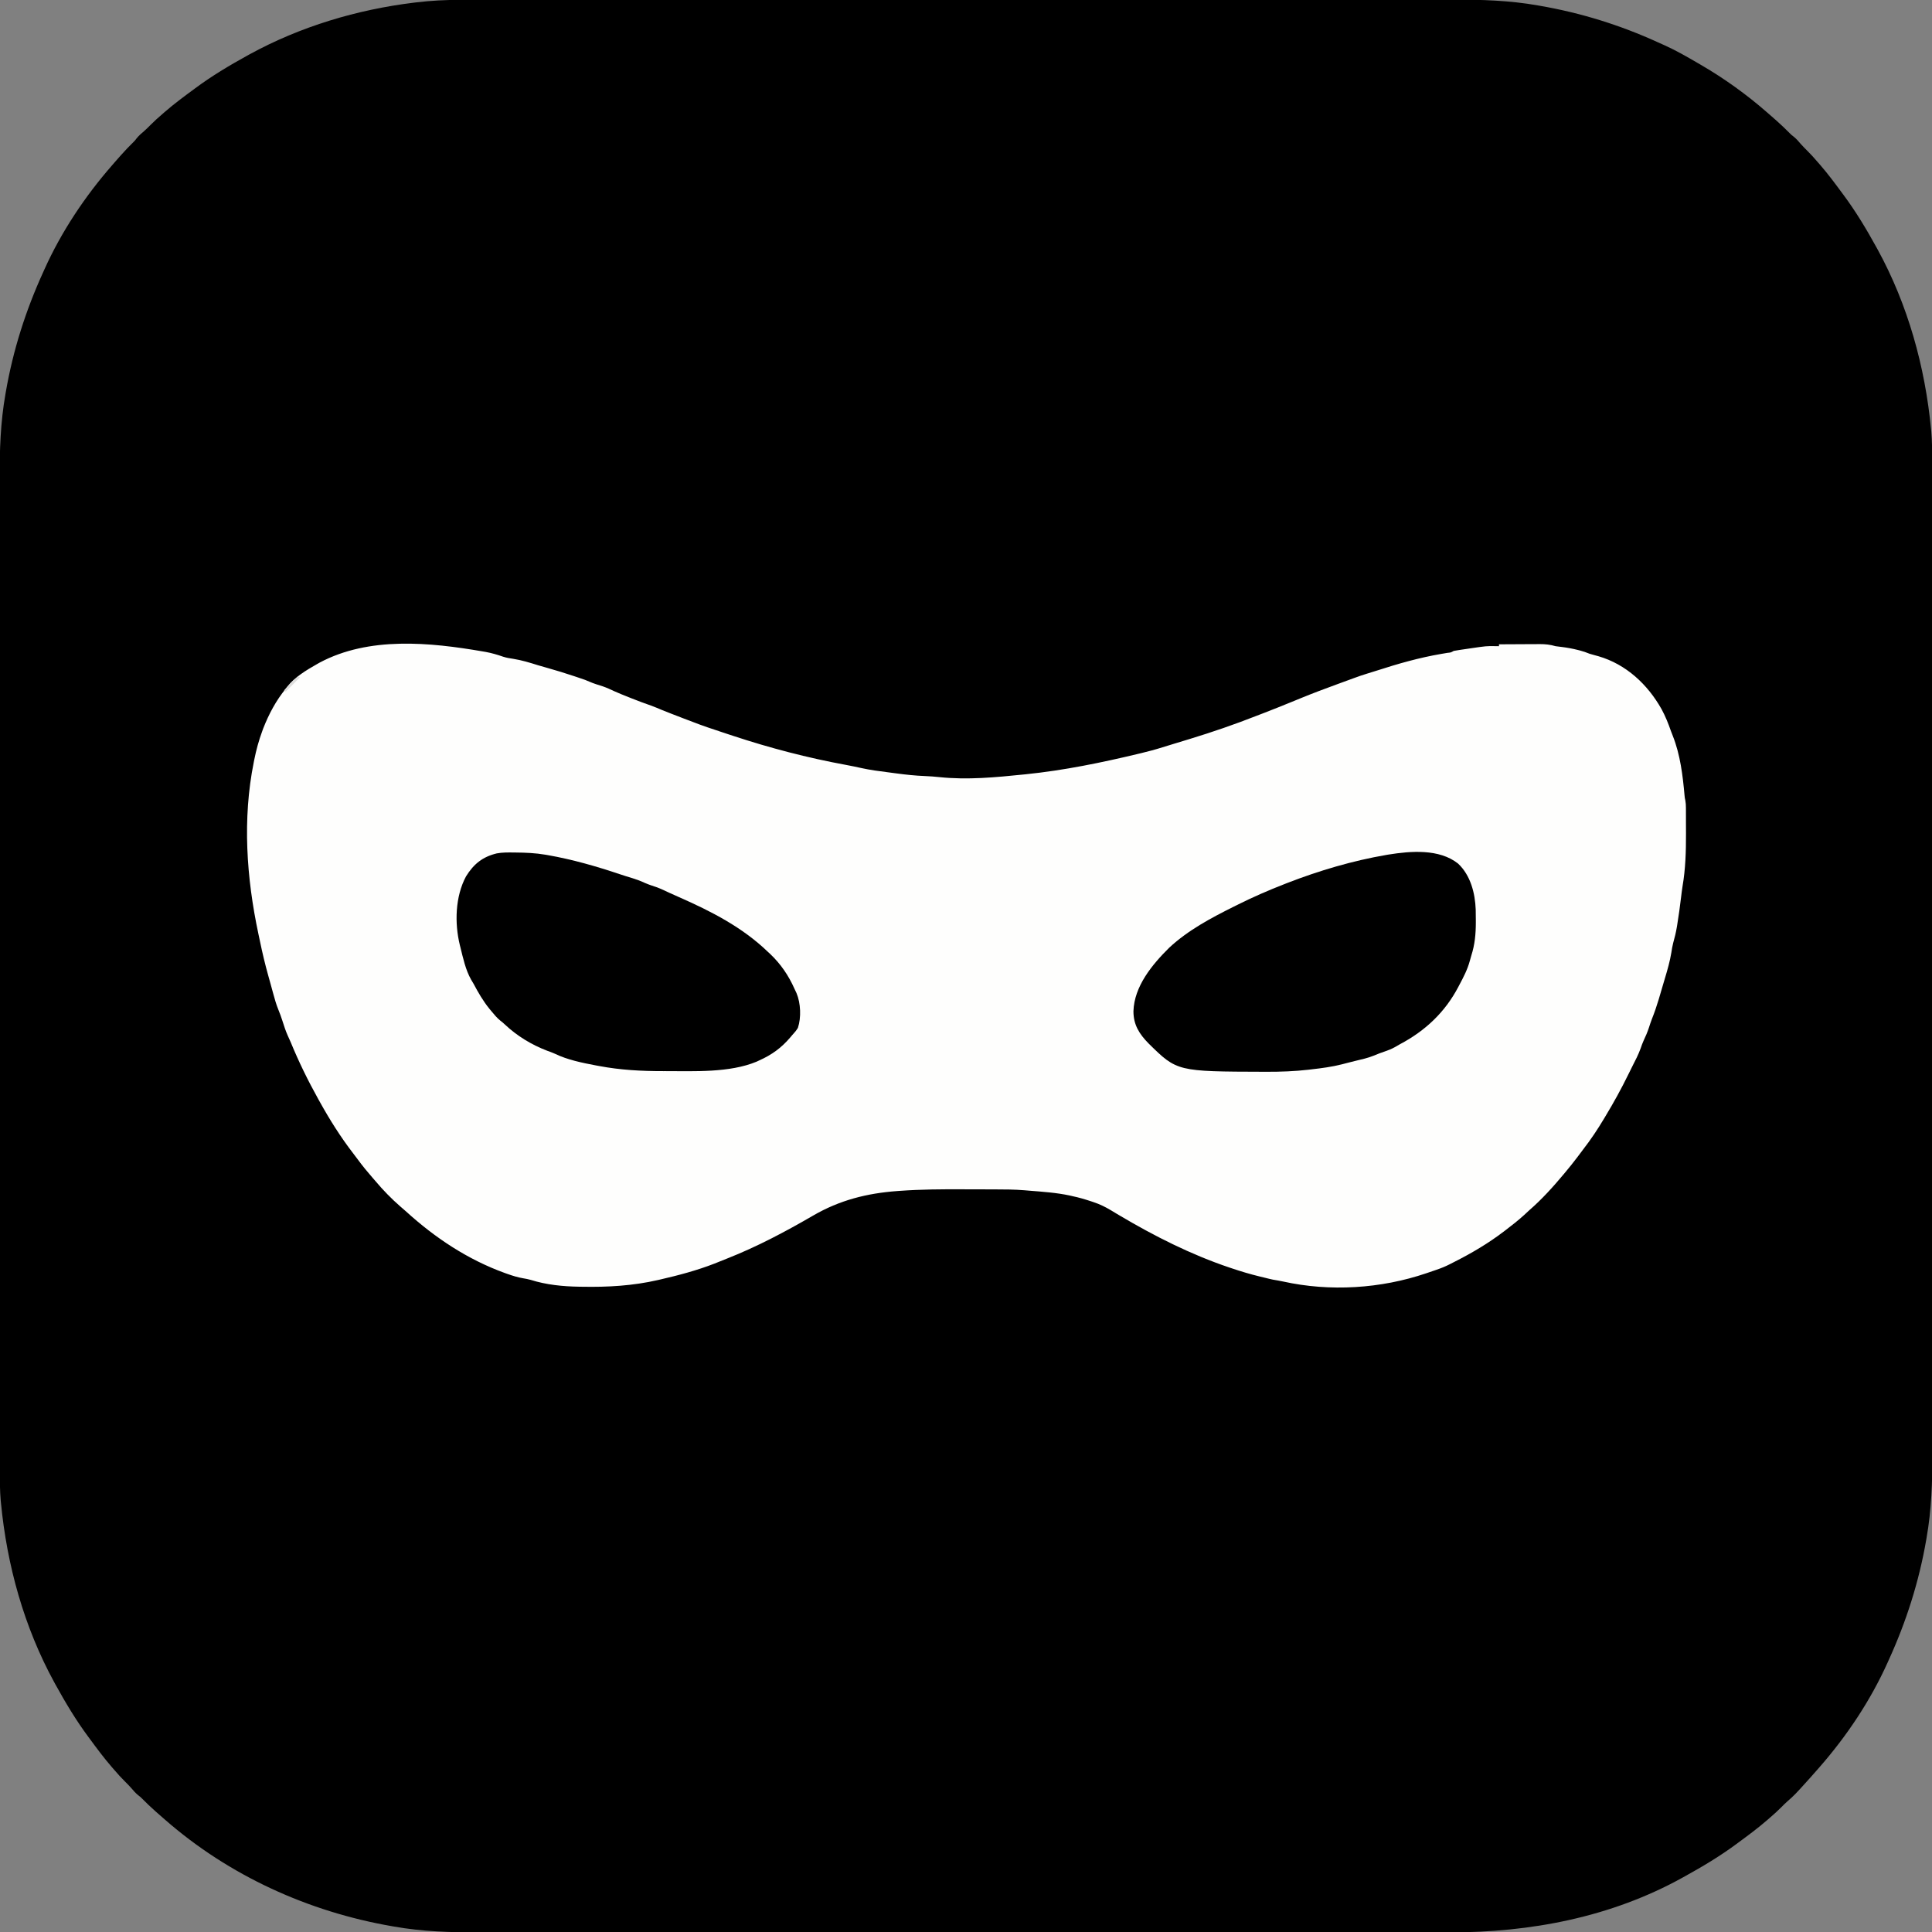
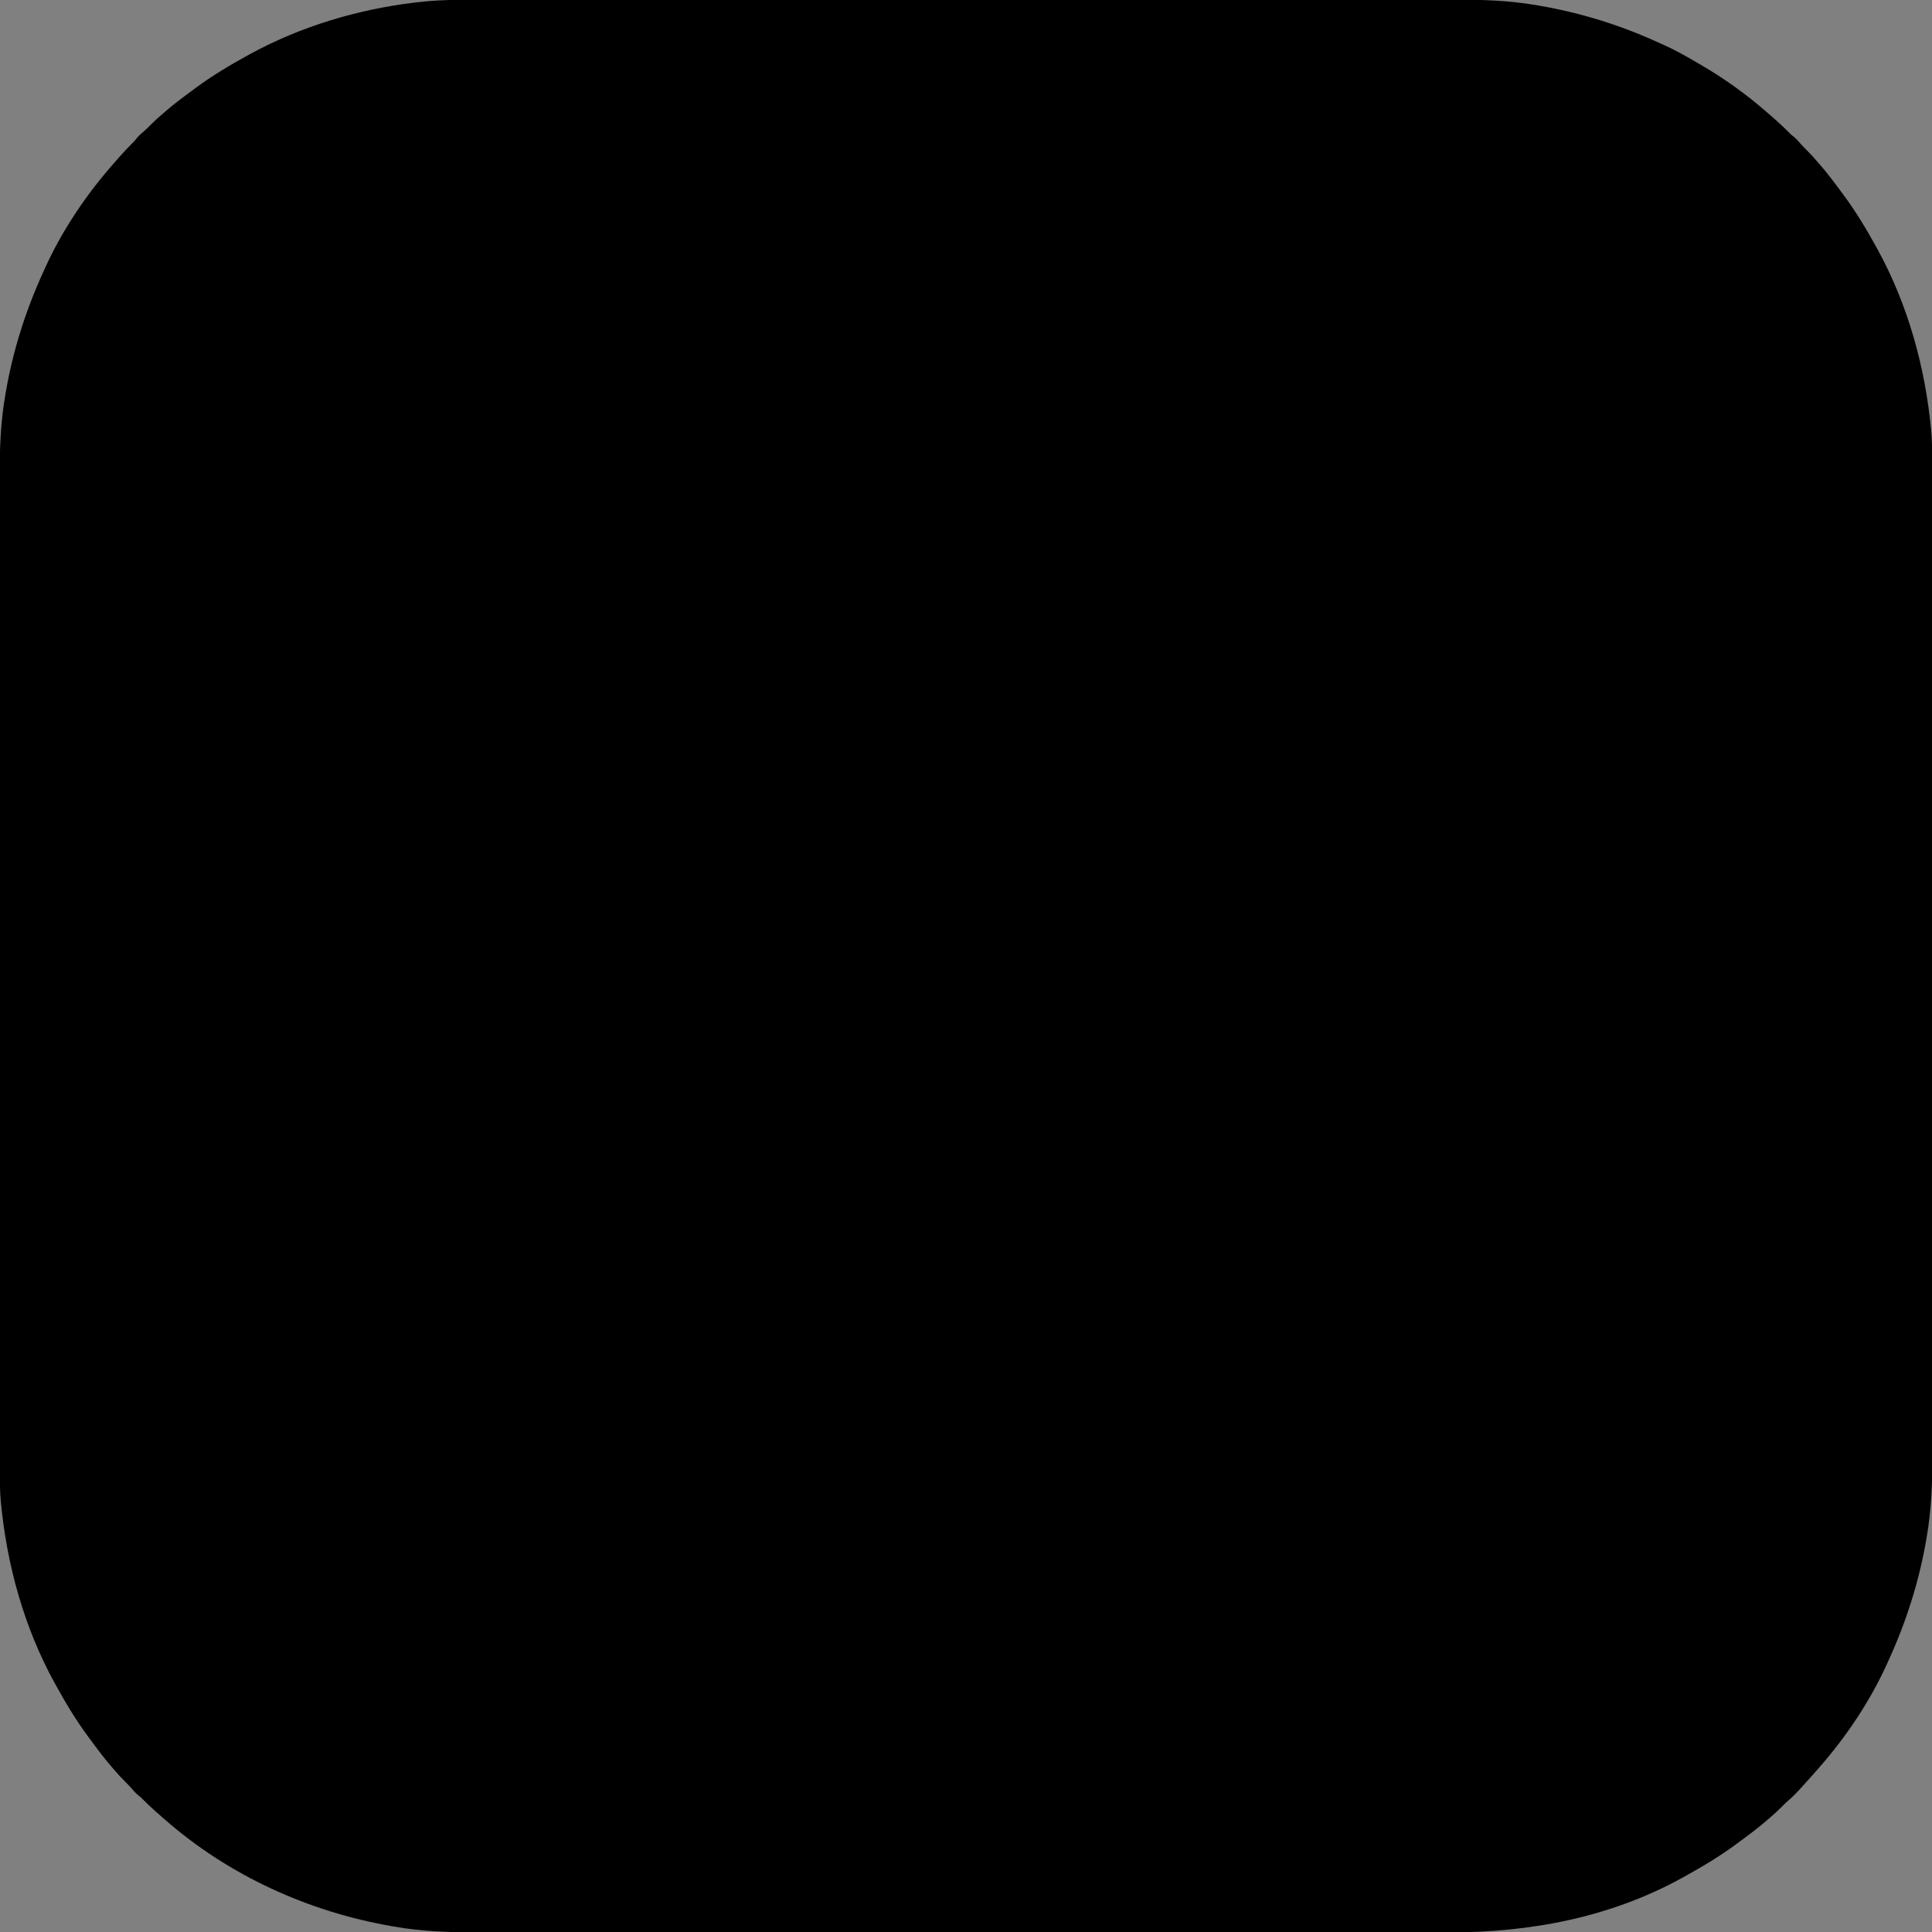
<svg xmlns="http://www.w3.org/2000/svg" version="1.1" width="2048" height="2048">
  <rect width="100%" height="100%" fill="#808080" stroke="none" />
  <path d="M0 0 C1.899 -0.002 3.799 -0.004 5.698 -0.006 C10.907 -0.012 16.115 -0.011 21.324 -0.009 C26.995 -0.009 32.666 -0.014 38.337 -0.018 C49.58 -0.026 60.823 -0.028 72.067 -0.028 C81.418 -0.029 90.769 -0.032 100.12 -0.037 C101.131 -0.037 101.131 -0.037 102.162 -0.038 C104.908 -0.039 107.654 -0.04 110.4 -0.042 C142.875 -0.058 175.35 -0.064 207.824 -0.069 C224.004 -0.071 240.185 -0.075 256.365 -0.079 C308.301 -0.092 360.237 -0.103 412.173 -0.106 C414.654 -0.106 417.135 -0.106 419.616 -0.106 C424.592 -0.107 429.568 -0.107 434.544 -0.107 C440.37 -0.108 446.195 -0.108 452.02 -0.109 C453.687 -0.109 455.355 -0.109 457.022 -0.109 C510.537 -0.113 564.052 -0.128 617.567 -0.151 C656.031 -0.168 694.494 -0.183 732.958 -0.188 C734.146 -0.188 734.146 -0.188 735.358 -0.188 C752.749 -0.19 770.14 -0.191 787.531 -0.191 C793.755 -0.192 799.979 -0.192 806.203 -0.192 C807.751 -0.192 809.299 -0.192 810.847 -0.192 C835.462 -0.193 860.076 -0.203 884.69 -0.218 C909.505 -0.232 934.319 -0.237 959.133 -0.229 C962.573 -0.228 966.013 -0.227 969.452 -0.226 C970.126 -0.226 970.801 -0.226 971.495 -0.226 C982.753 -0.223 994.01 -0.232 1005.268 -0.244 C1015.099 -0.254 1024.929 -0.252 1034.76 -0.242 C1040.348 -0.237 1045.935 -0.236 1051.523 -0.249 C1082.01 -0.314 1112.123 0.528 1142.222 5.881 C1143.319 6.071 1143.319 6.071 1144.439 6.264 C1187.724 13.746 1229.352 26.667 1269.312 44.891 C1271.724 45.99 1274.143 47.071 1276.565 48.147 C1288.827 53.668 1300.423 60.369 1312.034 67.131 C1312.916 67.643 1313.797 68.154 1314.706 68.68 C1339.718 83.233 1363.246 100.075 1385.034 119.131 C1385.764 119.762 1386.493 120.392 1387.245 121.042 C1389.186 122.726 1391.113 124.425 1393.034 126.131 C1394.235 127.193 1394.235 127.193 1395.46 128.276 C1400.229 132.524 1404.825 136.876 1409.3 141.432 C1411.102 143.262 1411.102 143.262 1413.597 145.131 C1416.456 147.477 1418.685 150.117 1421.081 152.924 C1423.147 155.259 1425.313 157.444 1427.534 159.631 C1431.583 163.639 1435.345 167.794 1439.034 172.131 C1439.81 173.018 1440.586 173.905 1441.386 174.819 C1449.809 184.513 1457.427 194.793 1465.034 205.131 C1465.502 205.762 1465.97 206.392 1466.452 207.041 C1479.38 224.469 1490.588 243.133 1501.034 262.131 C1501.499 262.975 1501.964 263.818 1502.443 264.688 C1534.519 323.283 1552.671 388.825 1559.034 455.131 C1559.118 455.982 1559.201 456.833 1559.288 457.71 C1560.147 467.485 1560.176 477.205 1560.166 487.008 C1560.167 488.91 1560.169 490.812 1560.172 492.714 C1560.177 497.934 1560.177 503.155 1560.175 508.375 C1560.174 514.057 1560.179 519.739 1560.184 525.421 C1560.191 536.688 1560.193 547.955 1560.194 559.222 C1560.195 568.593 1560.198 577.964 1560.202 587.335 C1560.203 588.01 1560.203 588.686 1560.203 589.382 C1560.205 592.133 1560.206 594.884 1560.207 597.635 C1560.224 630.177 1560.23 662.72 1560.235 695.262 C1560.237 711.475 1560.241 727.688 1560.245 743.901 C1560.257 795.94 1560.268 847.978 1560.272 900.017 C1560.272 902.503 1560.272 904.989 1560.272 907.476 C1560.272 912.462 1560.273 917.448 1560.273 922.434 C1560.274 928.272 1560.274 934.109 1560.274 939.946 C1560.274 941.617 1560.275 943.288 1560.275 944.958 C1560.278 998.584 1560.293 1052.21 1560.317 1105.835 C1560.333 1144.377 1560.349 1182.918 1560.353 1221.46 C1560.353 1222.65 1560.353 1222.65 1560.354 1223.864 C1560.356 1241.289 1560.357 1258.714 1560.357 1276.139 C1560.357 1282.375 1560.357 1288.611 1560.358 1294.847 C1560.358 1296.398 1560.358 1297.949 1560.358 1299.501 C1560.359 1324.166 1560.369 1348.832 1560.383 1373.497 C1560.398 1398.362 1560.403 1423.228 1560.395 1448.093 C1560.394 1451.539 1560.393 1454.985 1560.392 1458.431 C1560.392 1459.107 1560.391 1459.782 1560.391 1460.478 C1560.388 1471.761 1560.397 1483.043 1560.409 1494.325 C1560.419 1504.176 1560.418 1514.026 1560.408 1523.876 C1560.403 1529.476 1560.402 1535.076 1560.415 1540.675 C1560.479 1570.832 1559.547 1600.479 1554.284 1630.256 C1554.158 1630.99 1554.032 1631.725 1553.902 1632.481 C1546.253 1676.848 1532.735 1719.213 1514.034 1760.131 C1513.654 1760.976 1513.275 1761.821 1512.883 1762.691 C1494.918 1802.623 1469.831 1840.207 1441.034 1873.131 C1440.404 1873.861 1439.774 1874.591 1439.124 1875.342 C1434.501 1880.671 1429.774 1885.907 1425.034 1891.131 C1424.558 1891.66 1424.081 1892.188 1423.59 1892.733 C1418.283 1898.61 1413.045 1904.37 1406.96 1909.46 C1404.706 1911.417 1402.629 1913.505 1400.534 1915.631 C1396.527 1919.68 1392.371 1923.442 1388.034 1927.131 C1387.147 1927.907 1386.26 1928.683 1385.347 1929.483 C1375.652 1937.906 1365.373 1945.524 1355.034 1953.131 C1354.404 1953.599 1353.774 1954.067 1353.125 1954.549 C1335.693 1967.48 1317.024 1978.662 1298.034 1989.131 C1297.228 1989.581 1296.422 1990.03 1295.591 1990.492 C1219.756 2032.502 1134.351 2048.685 1048.422 2048.517 C1042.747 2048.509 1037.072 2048.519 1031.398 2048.527 C1021.484 2048.537 1011.571 2048.537 1001.658 2048.529 C991.038 2048.521 980.419 2048.519 969.8 2048.526 C969.125 2048.526 968.45 2048.526 967.755 2048.527 C965.007 2048.528 962.258 2048.53 959.51 2048.532 C934.002 2048.548 908.494 2048.549 882.986 2048.54 C858.413 2048.532 833.84 2048.529 809.266 2048.533 C807.719 2048.533 806.172 2048.533 804.624 2048.534 C798.406 2048.535 792.187 2048.535 785.968 2048.536 C768.587 2048.539 751.206 2048.541 733.825 2048.542 C732.638 2048.542 732.638 2048.542 731.428 2048.542 C706.237 2048.543 681.046 2048.54 655.856 2048.533 C655.039 2048.533 654.223 2048.533 653.382 2048.533 C640.128 2048.529 626.875 2048.526 613.621 2048.522 C561.066 2048.507 508.51 2048.508 455.954 2048.523 C442.707 2048.526 429.46 2048.53 416.213 2048.533 C415.397 2048.533 414.581 2048.534 413.741 2048.534 C388.575 2048.54 363.409 2048.543 338.243 2048.542 C337.057 2048.542 337.057 2048.542 335.847 2048.542 C318.485 2048.541 301.123 2048.539 283.761 2048.536 C277.548 2048.535 271.335 2048.534 265.122 2048.533 C263.576 2048.533 262.031 2048.533 260.486 2048.533 C235.925 2048.529 211.364 2048.533 186.803 2048.541 C161.365 2048.549 135.926 2048.546 110.487 2048.53 C107.748 2048.529 105.008 2048.527 102.269 2048.526 C101.596 2048.525 100.924 2048.525 100.232 2048.524 C89.006 2048.518 77.781 2048.524 66.556 2048.532 C56.754 2048.539 46.952 2048.535 37.15 2048.522 C31.579 2048.515 26.009 2048.512 20.438 2048.523 C-10.011 2048.578 -40.093 2047.728 -70.153 2042.381 C-70.885 2042.255 -71.616 2042.129 -72.37 2041.999 C-160.965 2026.685 -245.113 1988.477 -312.966 1929.131 C-313.695 1928.501 -314.425 1927.871 -315.177 1927.221 C-317.118 1925.537 -319.044 1923.838 -320.966 1922.131 C-321.766 1921.424 -322.567 1920.716 -323.392 1919.987 C-328.161 1915.739 -332.756 1911.386 -337.231 1906.831 C-339.034 1905.001 -339.034 1905.001 -341.528 1903.131 C-344.387 1900.786 -346.617 1898.146 -349.013 1895.338 C-351.079 1893.004 -353.245 1890.819 -355.466 1888.631 C-359.514 1884.624 -363.276 1880.468 -366.966 1876.131 C-367.742 1875.245 -368.518 1874.358 -369.317 1873.444 C-377.74 1863.749 -385.358 1853.47 -392.966 1843.131 C-393.434 1842.501 -393.902 1841.871 -394.384 1841.222 C-407.312 1823.793 -418.519 1805.13 -428.966 1786.131 C-429.431 1785.288 -429.896 1784.444 -430.375 1783.575 C-462.45 1724.98 -480.603 1659.438 -486.966 1593.131 C-487.091 1591.855 -487.091 1591.855 -487.219 1590.553 C-488.079 1580.778 -488.108 1571.058 -488.097 1561.255 C-488.099 1559.353 -488.101 1557.451 -488.103 1555.549 C-488.109 1550.329 -488.108 1545.108 -488.107 1539.888 C-488.106 1534.206 -488.111 1528.524 -488.115 1522.842 C-488.123 1511.575 -488.125 1500.308 -488.126 1489.041 C-488.126 1479.67 -488.129 1470.299 -488.134 1460.928 C-488.134 1460.253 -488.134 1459.577 -488.135 1458.881 C-488.136 1456.13 -488.137 1453.379 -488.139 1450.628 C-488.155 1418.086 -488.162 1385.543 -488.166 1353.001 C-488.169 1336.788 -488.172 1320.575 -488.176 1304.362 C-488.189 1252.323 -488.2 1200.285 -488.203 1148.246 C-488.203 1145.76 -488.204 1143.274 -488.204 1140.787 C-488.204 1135.801 -488.204 1130.815 -488.205 1125.829 C-488.205 1119.991 -488.205 1114.154 -488.206 1108.317 C-488.206 1106.646 -488.206 1104.975 -488.206 1103.305 C-488.21 1049.679 -488.225 996.053 -488.248 942.428 C-488.265 903.886 -488.28 865.345 -488.285 826.803 C-488.285 826.01 -488.285 825.216 -488.285 824.398 C-488.287 806.974 -488.288 789.549 -488.289 772.124 C-488.289 765.888 -488.289 759.652 -488.289 753.416 C-488.289 751.865 -488.289 750.314 -488.289 748.762 C-488.29 724.097 -488.3 699.431 -488.315 674.766 C-488.33 649.9 -488.335 625.035 -488.326 600.17 C-488.325 596.724 -488.324 593.278 -488.323 589.831 C-488.323 589.156 -488.323 588.481 -488.323 587.785 C-488.32 576.502 -488.329 565.22 -488.341 553.938 C-488.351 544.087 -488.35 534.237 -488.34 524.386 C-488.334 518.787 -488.333 513.187 -488.346 507.588 C-488.41 477.431 -487.478 447.784 -482.216 418.006 C-482.089 417.272 -481.963 416.538 -481.833 415.782 C-474.184 371.415 -460.666 329.05 -441.966 288.131 C-441.396 286.864 -441.396 286.864 -440.815 285.572 C-422.85 245.64 -397.762 208.055 -368.966 175.131 C-368.335 174.402 -367.705 173.672 -367.056 172.92 C-365.371 170.979 -363.672 169.053 -361.966 167.131 C-361.258 166.331 -360.55 165.53 -359.821 164.706 C-355.573 159.936 -351.221 155.341 -346.665 150.866 C-344.836 149.063 -344.836 149.063 -342.966 146.569 C-340.62 143.71 -337.98 141.48 -335.173 139.085 C-332.838 137.019 -330.653 134.853 -328.466 132.631 C-324.458 128.583 -320.303 124.821 -315.966 121.131 C-314.635 119.967 -314.635 119.967 -313.278 118.78 C-303.584 110.357 -293.305 102.739 -282.966 95.131 C-282.336 94.663 -281.705 94.196 -281.056 93.713 C-263.628 80.785 -244.965 69.578 -225.966 59.131 C-225.122 58.666 -224.279 58.201 -223.41 57.722 C-169.549 28.239 -109.485 10.265 -48.653 2.881 C-47.969 2.798 -47.285 2.715 -46.58 2.629 C-31.013 0.761 -15.665 -0.017 0 0 Z " fill="#000000" transform="translate(487.966,-0.131)" />
-   <path d="M0 0 C1.61 0.278 1.61 0.278 3.252 0.561 C9.516 1.726 15.369 3.456 21.383 5.548 C24.974 6.713 28.386 7.284 32.125 7.812 C41.214 9.247 49.796 11.905 58.56 14.652 C61.903 15.676 65.268 16.61 68.637 17.542 C78.013 20.144 87.267 23.054 96.5 26.125 C97.647 26.506 98.795 26.886 99.977 27.279 C108.929 30.288 108.929 30.288 112.961 32.059 C117.533 34.051 122.263 35.462 127.016 36.961 C131.208 38.382 135.167 40.246 139.18 42.104 C144.2 44.377 149.317 46.403 154.438 48.438 C155.535 48.875 156.632 49.313 157.762 49.764 C164.511 52.443 171.282 54.98 178.141 57.363 C182.146 58.805 186.05 60.453 189.966 62.12 C193.023 63.395 196.097 64.6 199.191 65.781 C203.651 67.488 208.106 69.205 212.555 70.938 C224.002 75.384 235.425 79.699 247.125 83.438 C249.355 84.185 251.584 84.935 253.812 85.688 C256.582 86.607 259.353 87.523 262.125 88.438 C263.525 88.901 263.525 88.901 264.954 89.375 C304.39 102.396 344.136 112.781 384.987 120.286 C390.537 121.312 396.053 122.461 401.562 123.688 C410.71 125.688 419.937 126.911 429.223 128.07 C432.202 128.447 435.177 128.849 438.152 129.254 C448.338 130.619 458.436 131.707 468.708 132.092 C473.79 132.289 478.811 132.679 483.869 133.218 C513.789 136.35 543.325 133.468 573.125 130.438 C573.957 130.353 574.788 130.269 575.645 130.182 C616.069 126.045 655.649 117.906 695.125 108.438 C696.001 108.229 696.877 108.02 697.779 107.804 C705.377 105.984 712.888 103.984 720.34 101.629 C724.306 100.381 728.283 99.172 732.262 97.967 C736.287 96.748 740.309 95.521 744.331 94.292 C746.04 93.769 747.749 93.248 749.458 92.728 C773.266 85.466 796.913 77.343 820.078 68.24 C823.044 67.077 826.023 65.947 829 64.812 C838.252 61.243 847.445 57.534 856.625 53.785 C857.796 53.307 858.967 52.829 860.173 52.336 C862.497 51.387 864.82 50.436 867.143 49.484 C879.743 44.333 892.466 39.544 905.25 34.875 C906.543 34.402 907.836 33.928 909.129 33.455 C911.631 32.539 914.134 31.625 916.638 30.711 C918.857 29.901 921.075 29.088 923.292 28.273 C927.875 26.593 932.445 24.958 937.125 23.562 C940.849 22.441 944.564 21.302 948.262 20.098 C970.215 12.972 992.726 6.594 1015.492 2.684 C1016.651 2.483 1016.651 2.483 1017.833 2.279 C1019.388 2.012 1020.944 1.749 1022.501 1.49 C1026.116 1.147 1026.116 1.147 1029.125 -0.562 C1030.989 -0.921 1032.864 -1.223 1034.742 -1.5 C1036.49 -1.759 1036.49 -1.759 1038.273 -2.023 C1040.118 -2.29 1040.118 -2.29 1042 -2.562 C1043.191 -2.74 1044.382 -2.918 1045.609 -3.102 C1063.72 -5.757 1063.72 -5.757 1072.812 -5.625 C1074.056 -5.611 1074.056 -5.611 1075.324 -5.598 C1075.918 -5.586 1076.513 -5.574 1077.125 -5.562 C1077.125 -6.223 1077.125 -6.883 1077.125 -7.562 C1084.384 -7.613 1091.643 -7.648 1098.902 -7.672 C1101.37 -7.682 1103.837 -7.696 1106.305 -7.713 C1109.859 -7.738 1113.414 -7.749 1116.969 -7.758 C1118.065 -7.768 1119.161 -7.778 1120.29 -7.789 C1126.29 -7.79 1131.371 -7.257 1137.125 -5.562 C1139.454 -5.235 1141.787 -4.943 1144.125 -4.688 C1149.778 -3.974 1155.225 -2.953 1160.75 -1.562 C1161.744 -1.313 1161.744 -1.313 1162.758 -1.059 C1166.335 -0.127 1169.716 1.017 1173.125 2.438 C1174.136 2.726 1175.146 3.015 1176.188 3.312 C1176.793 3.487 1177.399 3.661 1178.023 3.84 C1179.524 4.266 1181.03 4.673 1182.539 5.066 C1211.935 13.637 1234.631 34.902 1249.361 61.021 C1253.504 68.598 1256.615 76.426 1259.455 84.569 C1260.059 86.253 1260.723 87.916 1261.395 89.574 C1269.302 109.581 1271.942 131.555 1273.831 152.836 C1274.077 155.408 1274.077 155.408 1274.634 157.78 C1275.125 160.438 1275.258 162.865 1275.27 165.565 C1275.28 167.066 1275.28 167.066 1275.29 168.596 C1275.291 169.673 1275.292 170.75 1275.293 171.859 C1275.296 172.992 1275.3 174.124 1275.303 175.29 C1275.308 177.698 1275.31 180.105 1275.31 182.513 C1275.312 186.105 1275.331 189.697 1275.35 193.289 C1275.395 211.884 1274.851 230.558 1271.684 248.922 C1271.063 252.828 1270.588 256.739 1270.119 260.665 C1268.976 270.226 1267.683 279.747 1266.125 289.25 C1265.971 290.209 1265.817 291.168 1265.659 292.156 C1264.7 297.853 1263.377 303.337 1261.803 308.894 C1260.881 312.353 1260.345 315.772 1259.812 319.312 C1258.29 328.526 1255.759 337.355 1253.07 346.287 C1252.198 349.194 1251.34 352.106 1250.487 355.02 C1249.71 357.671 1248.928 360.32 1248.144 362.969 C1247.58 364.877 1247.02 366.785 1246.46 368.694 C1244.35 375.764 1241.992 382.652 1239.258 389.505 C1238.103 392.496 1237.096 395.508 1236.125 398.562 C1234.524 403.476 1232.534 408.072 1230.332 412.742 C1229.169 415.339 1228.225 417.931 1227.312 420.625 C1224.921 427.349 1221.649 433.583 1218.4 439.918 C1216.975 442.734 1215.589 445.566 1214.207 448.402 C1206.822 463.495 1198.809 478.056 1190.125 492.438 C1189.568 493.37 1189.011 494.302 1188.437 495.263 C1181.684 506.549 1174.562 517.309 1166.48 527.686 C1164.424 530.343 1162.436 533.049 1160.438 535.75 C1156.158 541.449 1151.702 546.975 1147.125 552.438 C1146.478 553.214 1146.478 553.214 1145.818 554.006 C1134.448 567.621 1122.544 580.811 1109.125 592.438 C1107.373 594.061 1105.623 595.686 1103.875 597.312 C1097.562 603.049 1090.911 608.278 1084.125 613.438 C1083.537 613.887 1082.95 614.337 1082.344 614.801 C1065.775 627.433 1048.198 637.816 1029.604 647.187 C1028.05 647.971 1026.501 648.762 1024.957 649.565 C1020.434 651.897 1015.878 653.737 1011.062 655.375 C1010.332 655.628 1009.601 655.881 1008.847 656.142 C1006.609 656.914 1004.368 657.677 1002.125 658.438 C1001.438 658.671 1000.752 658.905 1000.044 659.146 C951.909 675.512 897.963 678.89 848.188 667.884 C844.67 667.123 841.122 666.536 837.574 665.93 C834.785 665.369 832.038 664.669 829.279 663.975 C827.341 663.491 825.398 663.026 823.455 662.563 C813.383 660.135 803.569 657.173 793.75 653.875 C792.97 653.614 792.19 653.353 791.386 653.084 C750.676 639.404 711.479 619.583 674.598 597.691 C673.258 596.897 673.258 596.897 671.891 596.087 C669.962 594.936 668.038 593.774 666.121 592.604 C659.946 588.889 653.973 585.923 647.125 583.688 C646.259 583.396 645.393 583.104 644.501 582.804 C638.109 580.683 631.72 578.82 625.125 577.438 C624.083 577.195 623.042 576.953 621.969 576.703 C608.004 573.728 593.641 572.752 579.425 571.622 C577.706 571.484 575.988 571.336 574.271 571.182 C563.447 570.289 552.651 570.255 541.797 570.234 C540.781 570.232 539.765 570.229 538.718 570.226 C533.314 570.211 527.91 570.202 522.506 570.197 C518.135 570.193 513.765 570.179 509.395 570.156 C486.847 570.04 464.392 570.173 441.895 571.805 C441.04 571.866 440.185 571.927 439.305 571.99 C407.054 574.363 378.166 581.68 350.109 597.977 C320.733 615.026 290.752 630.961 259.125 643.438 C257.381 644.135 255.638 644.832 253.895 645.531 C252.661 646.024 252.661 646.024 251.403 646.526 C249.467 647.301 247.532 648.08 245.598 648.859 C226.833 656.167 207.412 661.311 187.812 665.812 C186.716 666.066 186.716 666.066 185.598 666.325 C159.032 672.437 132.323 673.96 105.125 673.438 C104.122 673.423 103.119 673.409 102.085 673.395 C84.692 673.114 67.294 671.412 50.647 666.15 C47.997 665.401 45.384 664.914 42.668 664.465 C37.045 663.501 31.809 661.9 26.438 660 C25.456 659.654 24.474 659.309 23.462 658.953 C-16.026 644.683 -50.726 621.603 -81.633 593.461 C-83.58 591.704 -85.56 590.005 -87.562 588.312 C-96.979 580.107 -105.85 571.001 -113.875 561.438 C-114.794 560.38 -115.715 559.324 -116.637 558.27 C-122.199 551.885 -127.544 545.423 -132.555 538.59 C-134.203 536.35 -135.868 534.139 -137.57 531.941 C-150.811 514.759 -162.358 496.394 -172.875 477.438 C-173.409 476.481 -173.944 475.524 -174.495 474.538 C-185.424 454.898 -195.28 434.81 -203.801 414.004 C-204.748 411.741 -205.754 409.525 -206.812 407.312 C-209.16 402.113 -210.854 396.685 -212.594 391.259 C-213.872 387.303 -215.258 383.447 -216.852 379.605 C-219.096 374.079 -220.693 368.44 -222.25 362.688 C-222.549 361.598 -222.848 360.509 -223.156 359.387 C-223.769 357.149 -224.381 354.91 -224.99 352.671 C-225.807 349.685 -226.642 346.705 -227.484 343.727 C-230.889 331.621 -233.77 319.458 -236.313 307.143 C-236.829 304.66 -237.361 302.181 -237.898 299.703 C-250.632 240.004 -254.962 177.537 -242.875 117.438 C-242.714 116.62 -242.553 115.802 -242.387 114.959 C-240.298 104.49 -237.57 94.46 -233.875 84.438 C-233.531 83.494 -233.187 82.55 -232.832 81.578 C-226.949 66.541 -219.219 51.862 -208.875 39.438 C-208.414 38.815 -207.952 38.192 -207.477 37.551 C-199.588 27.295 -186.978 19.719 -175.875 13.438 C-174.958 12.917 -174.042 12.396 -173.098 11.859 C-120.682 -16.076 -56.23 -9.715 0 0 Z " fill="#FEFEFD" transform="translate(511.875,690.562)" />
-   <path d="M0 0 C13.197 12.38 18.06 31.304 18.691 48.786 C18.786 52.545 18.813 56.302 18.812 60.062 C18.815 61.248 18.815 61.248 18.818 62.458 C18.806 74.641 17.774 85.866 14.02 97.536 C13.43 99.389 12.927 101.268 12.434 103.148 C9.981 112.233 5.784 120.306 1.375 128.562 C0.847 129.575 0.847 129.575 0.308 130.608 C-13.799 157.573 -34.819 177.295 -61.596 191.466 C-63.506 192.498 -65.371 193.587 -67.238 194.695 C-70.593 196.545 -73.814 197.837 -77.438 199.062 C-81.524 200.468 -85.533 201.913 -89.5 203.625 C-95.589 206.096 -101.945 207.497 -108.321 209.006 C-110.78 209.6 -113.23 210.224 -115.68 210.855 C-116.974 211.187 -116.974 211.187 -118.295 211.526 C-119.955 211.951 -121.613 212.38 -123.271 212.812 C-133.831 215.494 -144.564 216.891 -155.375 218.125 C-156.427 218.251 -157.479 218.376 -158.562 218.506 C-173.345 220.211 -188.013 220.74 -202.875 220.688 C-203.687 220.686 -204.5 220.684 -205.337 220.682 C-297.88 220.431 -297.88 220.431 -328.062 190.688 C-337.925 180.637 -344.114 170.946 -344.127 156.583 C-343.386 130.051 -324.183 106.943 -306.234 89.199 C-286.272 70.592 -261.848 57.647 -237.625 45.562 C-236.5 44.999 -235.374 44.435 -234.215 43.854 C-217.667 35.599 -200.861 28.258 -183.625 21.562 C-182.776 21.231 -181.926 20.899 -181.051 20.557 C-147.284 7.45 -111.728 -3.073 -76 -9.188 C-74.989 -9.361 -74.989 -9.361 -73.958 -9.538 C-50.142 -13.366 -19.951 -15.853 0 0 Z " fill="#000000" transform="translate(1545.625,915.438)" />
+   <path d="M0 0 C13.197 12.38 18.06 31.304 18.691 48.786 C18.786 52.545 18.813 56.302 18.812 60.062 C18.815 61.248 18.815 61.248 18.818 62.458 C18.806 74.641 17.774 85.866 14.02 97.536 C13.43 99.389 12.927 101.268 12.434 103.148 C9.981 112.233 5.784 120.306 1.375 128.562 C0.847 129.575 0.847 129.575 0.308 130.608 C-13.799 157.573 -34.819 177.295 -61.596 191.466 C-63.506 192.498 -65.371 193.587 -67.238 194.695 C-70.593 196.545 -73.814 197.837 -77.438 199.062 C-81.524 200.468 -85.533 201.913 -89.5 203.625 C-95.589 206.096 -101.945 207.497 -108.321 209.006 C-110.78 209.6 -113.23 210.224 -115.68 210.855 C-116.974 211.187 -116.974 211.187 -118.295 211.526 C-119.955 211.951 -121.613 212.38 -123.271 212.812 C-133.831 215.494 -144.564 216.891 -155.375 218.125 C-156.427 218.251 -157.479 218.376 -158.562 218.506 C-173.345 220.211 -188.013 220.74 -202.875 220.688 C-203.687 220.686 -204.5 220.684 -205.337 220.682 C-297.88 220.431 -297.88 220.431 -328.062 190.688 C-337.925 180.637 -344.114 170.946 -344.127 156.583 C-343.386 130.051 -324.183 106.943 -306.234 89.199 C-286.272 70.592 -261.848 57.647 -237.625 45.562 C-236.5 44.999 -235.374 44.435 -234.215 43.854 C-217.667 35.599 -200.861 28.258 -183.625 21.562 C-182.776 21.231 -181.926 20.899 -181.051 20.557 C-74.989 -9.361 -74.989 -9.361 -73.958 -9.538 C-50.142 -13.366 -19.951 -15.853 0 0 Z " fill="#000000" transform="translate(1545.625,915.438)" />
  <path d="M0 0 C0.66 0.006 1.319 0.012 1.999 0.018 C12.58 0.114 22.94 0.535 33.375 2.312 C34.263 2.463 35.151 2.614 36.066 2.769 C62.16 7.344 87.658 14.679 112.746 23.109 C117.101 24.571 121.466 25.953 125.875 27.25 C130.418 28.637 134.657 30.237 138.949 32.254 C142.992 34.018 147.18 35.37 151.359 36.773 C155.993 38.454 160.412 40.603 164.873 42.689 C168.292 44.274 171.729 45.806 175.18 47.32 C209.269 62.318 242.338 79.243 269.375 105.312 C270.224 106.099 271.074 106.885 271.949 107.695 C283.035 118.242 291.393 130.565 297.578 144.521 C298.27 146.077 299.008 147.613 299.754 149.145 C304.191 159.703 304.801 175.011 301.188 185.887 C299.477 188.704 297.643 190.923 295.375 193.312 C294.529 194.312 293.684 195.311 292.812 196.34 C283.532 207.16 273.375 214.528 260.375 220.312 C259.389 220.777 258.403 221.241 257.387 221.719 C228.793 233.636 191.005 231.756 160.625 231.75 C159.942 231.751 159.259 231.752 158.555 231.752 C135.51 231.774 113.051 230.603 90.375 226.312 C89.218 226.099 88.061 225.885 86.869 225.666 C72.337 222.919 56.968 219.789 43.578 213.324 C40.896 212.092 38.151 211.127 35.375 210.125 C18.811 203.798 3.519 194.506 -9.406 182.355 C-11.635 180.253 -11.635 180.253 -14.207 178.266 C-17.84 175.331 -20.66 171.906 -23.625 168.312 C-24.391 167.396 -25.156 166.479 -25.945 165.535 C-32.582 157.286 -37.67 148.509 -42.617 139.164 C-43.407 137.712 -44.271 136.3 -45.16 134.906 C-51.142 124.314 -53.715 112.015 -56.625 100.312 C-56.81 99.581 -56.995 98.85 -57.186 98.097 C-62.853 74.871 -62.116 46.71 -50.625 25.312 C-42.444 12.117 -33.075 4.592 -18.059 0.941 C-12.048 -0.159 -6.092 -0.086 0 0 Z " fill="#000000" transform="translate(544.625,903.688)" />
-   <path d="M0 0 C0.66 0.33 1.32 0.66 2 1 C-2.95 5.95 -7.9 10.9 -13 16 C-13.66 15.67 -14.32 15.34 -15 15 C-10.314 9.523 -5.598 4.548 0 0 Z " fill="#DEDEDD" transform="translate(316,717)" />
</svg>